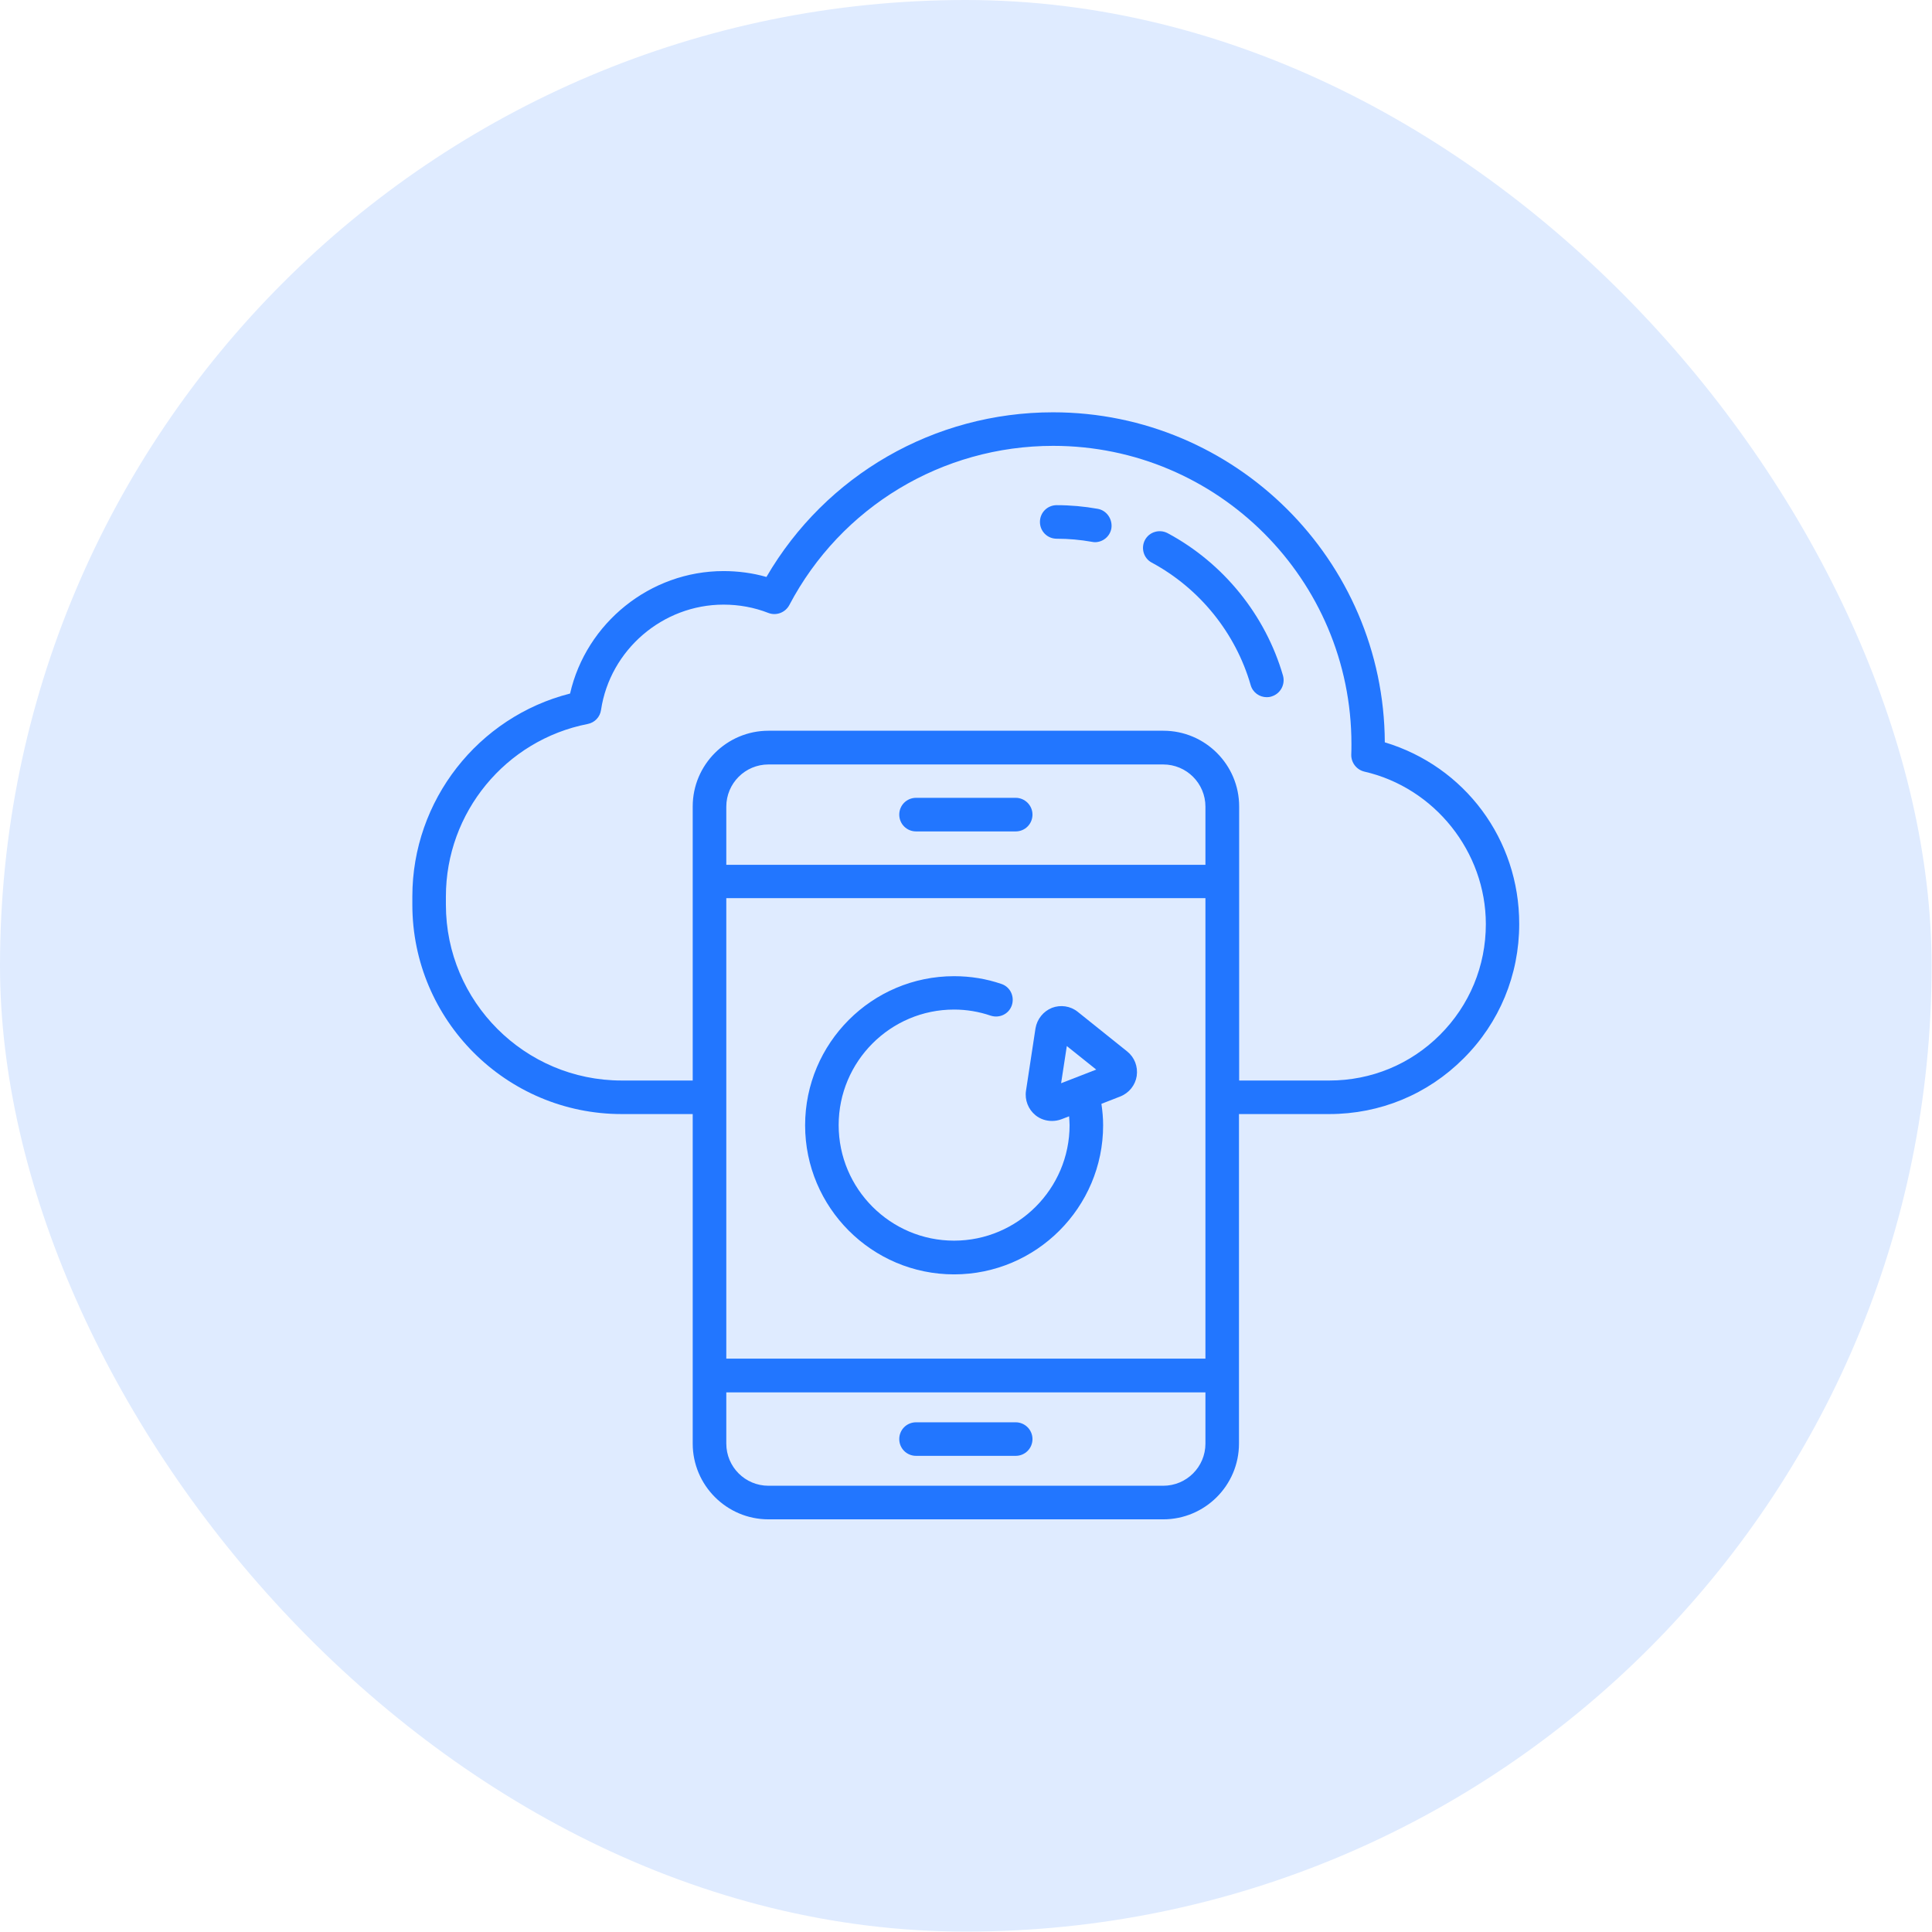
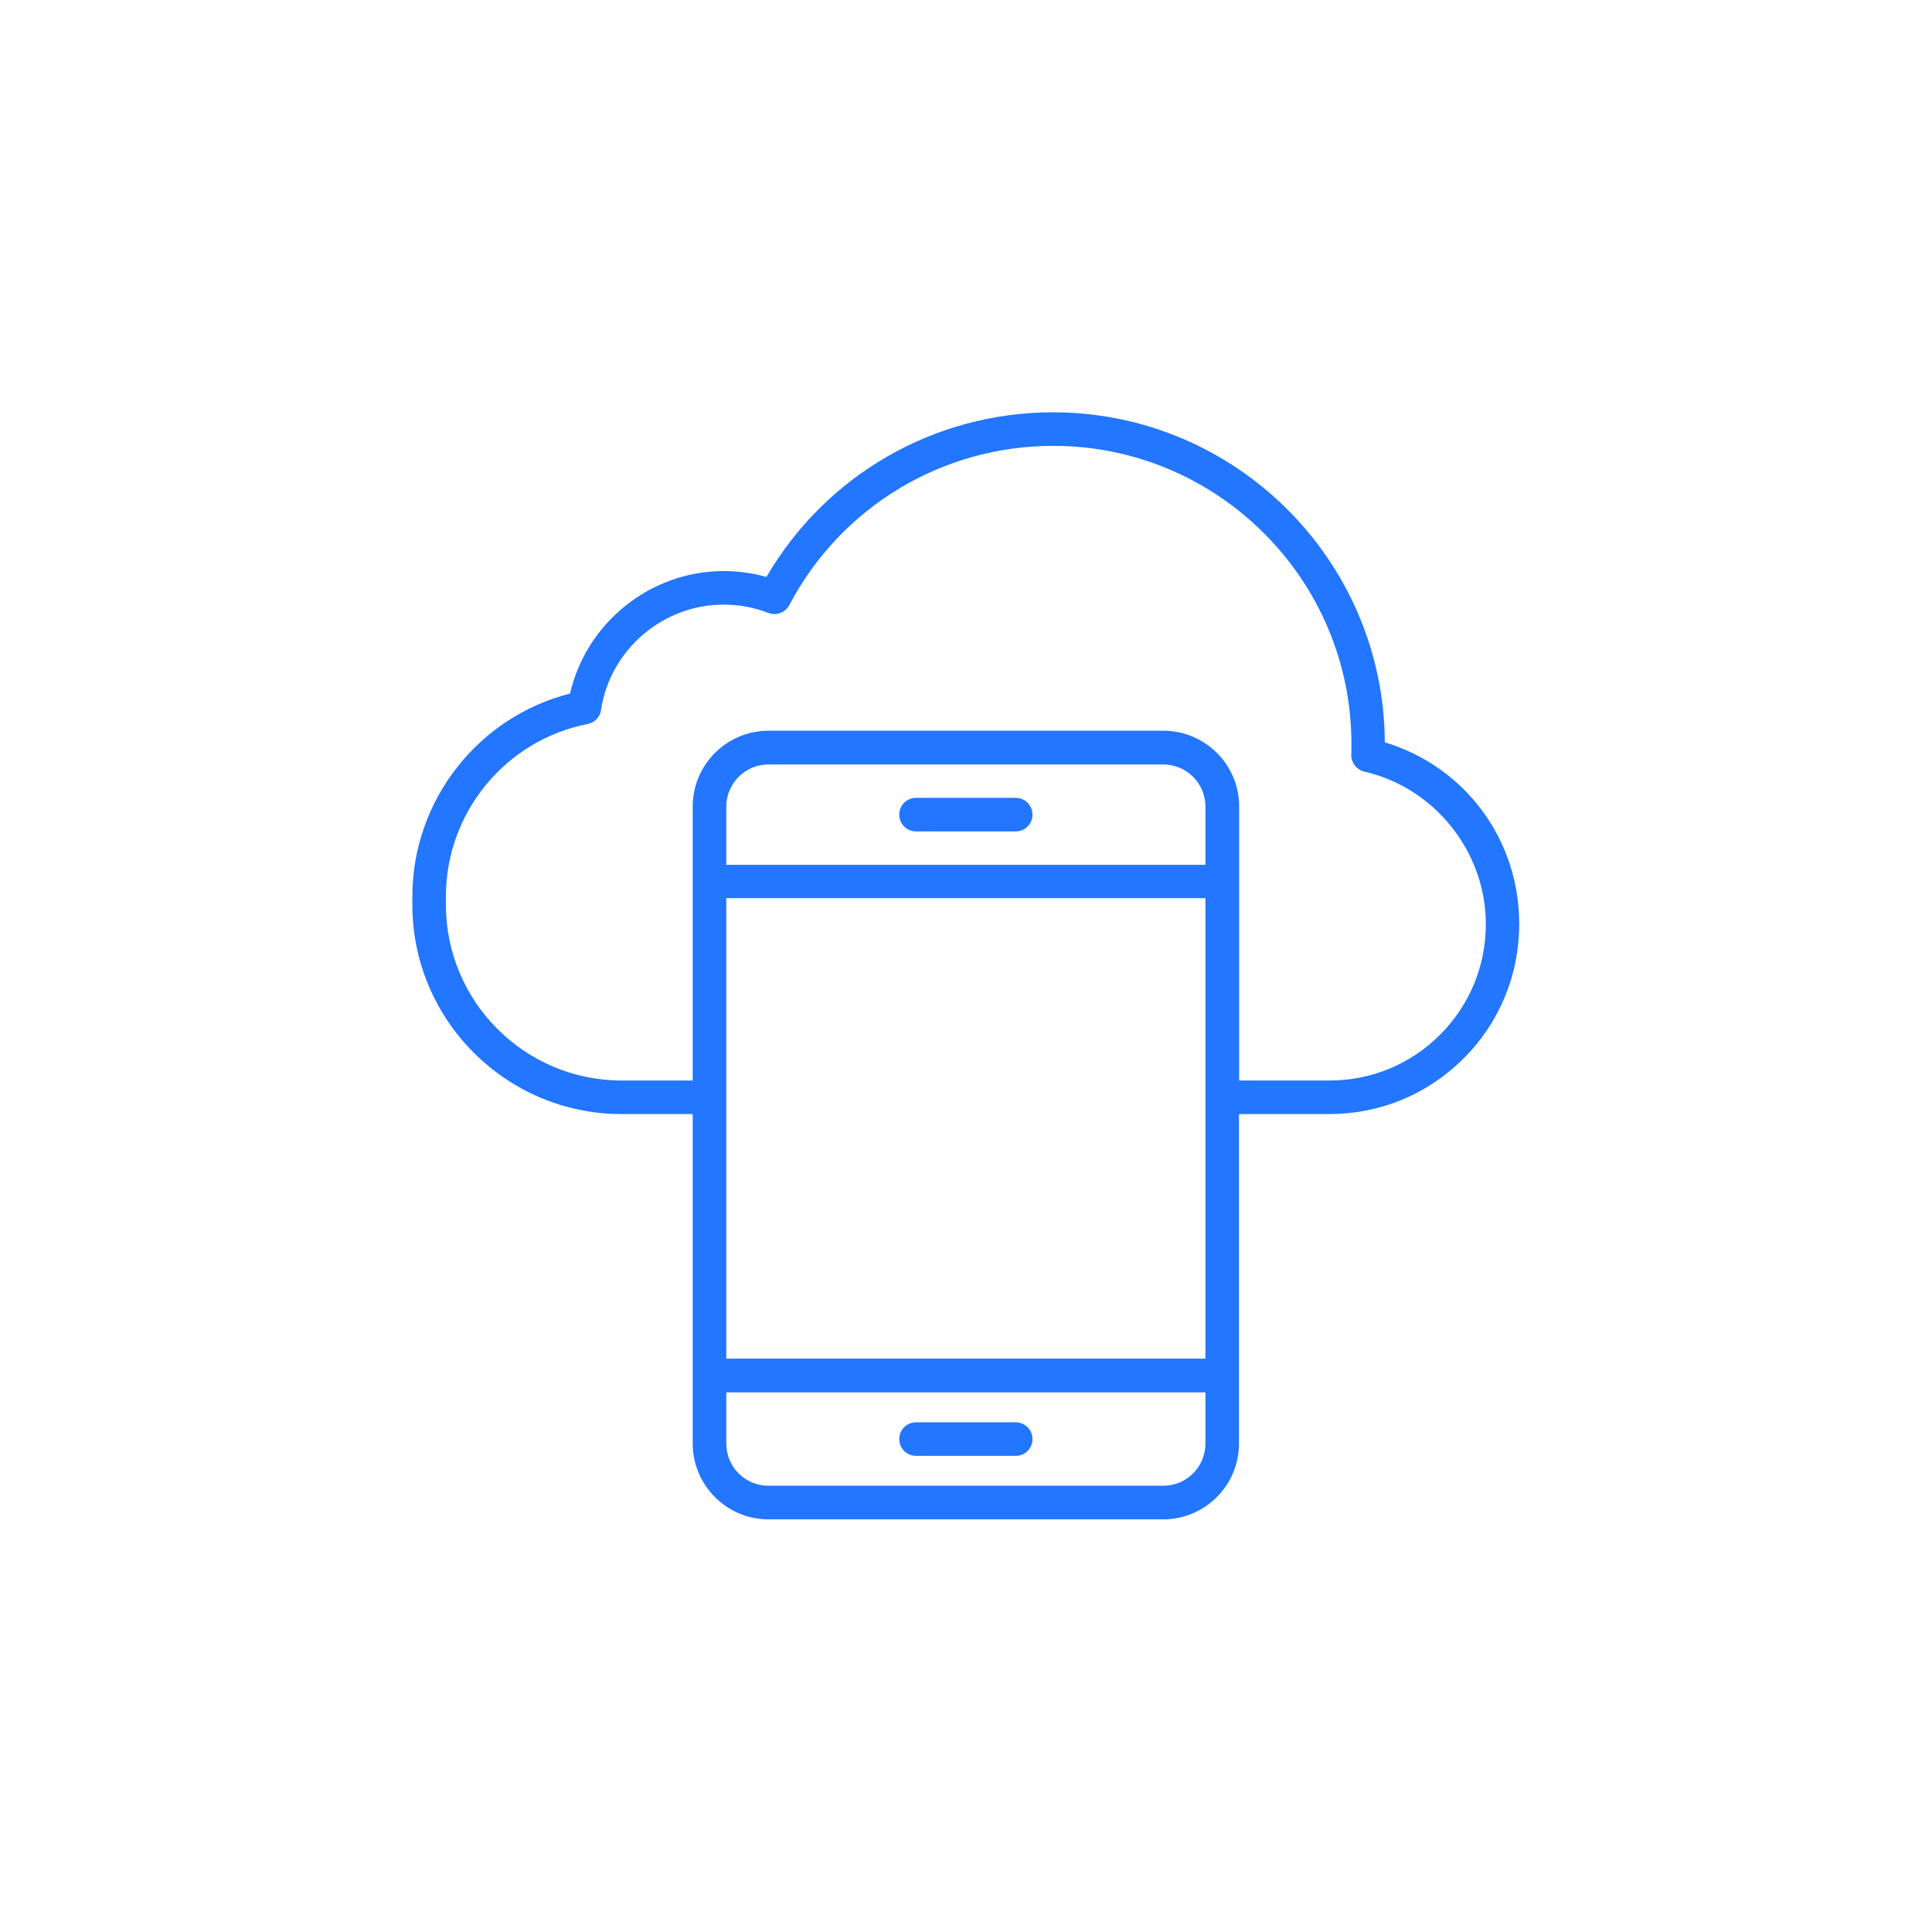
<svg xmlns="http://www.w3.org/2000/svg" width="44" height="44" viewBox="0 0 44 44" fill="none">
-   <rect width="43.991" height="43.991" rx="21.995" fill="#DFEBFF" />
  <g clip-path="url(#clip0_10742_27292)">
    <path d="M31.538 16.906C31.518 12.758 28.134 9.39 23.982 9.39C21.276 9.39 18.806 10.82 17.455 13.14C17.139 13.049 16.808 13.006 16.478 13.006C14.807 13.006 13.35 14.188 12.983 15.795C10.888 16.327 9.391 18.23 9.391 20.416V20.605C9.391 23.233 11.53 25.372 14.157 25.372H15.776V32.876C15.776 33.826 16.549 34.602 17.502 34.602H26.491C27.441 34.602 28.217 33.83 28.217 32.876V25.372H30.273C31.431 25.372 32.515 24.923 33.33 24.107C34.15 23.292 34.599 22.201 34.599 21.046C34.603 19.116 33.358 17.454 31.538 16.906ZM16.541 20.455H27.453V30.942H16.541V20.455ZM27.453 19.695H16.541V18.372C16.541 17.84 16.97 17.41 17.502 17.41H26.491C27.023 17.41 27.453 17.84 27.453 18.372V19.695ZM26.491 33.837H17.502C16.97 33.837 16.541 33.408 16.541 32.876V31.71H27.453V32.876C27.453 33.408 27.023 33.837 26.491 33.837ZM32.795 23.567C32.121 24.241 31.227 24.608 30.277 24.608H28.221V18.367C28.221 17.418 27.449 16.642 26.495 16.642H17.502C16.552 16.642 15.776 17.414 15.776 18.367V24.608H14.157C11.951 24.608 10.155 22.811 10.155 20.605V20.416C10.155 18.505 11.514 16.855 13.385 16.488C13.543 16.457 13.665 16.331 13.688 16.169C13.893 14.802 15.091 13.77 16.478 13.77C16.832 13.77 17.175 13.833 17.498 13.959C17.679 14.03 17.884 13.951 17.975 13.782C19.152 11.544 21.457 10.154 23.986 10.154C27.732 10.154 30.778 13.199 30.778 16.945C30.778 17.024 30.778 17.107 30.774 17.186C30.77 17.367 30.892 17.528 31.069 17.572C32.672 17.938 33.839 19.4 33.839 21.046C33.839 22 33.468 22.894 32.795 23.567Z" fill="#2276FF" />
-     <path d="M26.593 12.143C26.407 12.045 26.175 12.112 26.076 12.297C25.978 12.482 26.045 12.715 26.23 12.813C27.321 13.4 28.141 14.416 28.483 15.602C28.531 15.772 28.684 15.878 28.85 15.878C28.885 15.878 28.921 15.874 28.956 15.862C29.157 15.803 29.275 15.594 29.22 15.389C28.822 14.011 27.865 12.825 26.593 12.143Z" fill="#2276FF" />
-     <path d="M24.999 11.588C24.692 11.533 24.381 11.505 24.066 11.505C23.853 11.505 23.684 11.674 23.684 11.887C23.684 12.1 23.853 12.269 24.066 12.269C24.337 12.269 24.605 12.293 24.869 12.34C24.893 12.344 24.913 12.348 24.936 12.348C25.117 12.348 25.279 12.218 25.311 12.033C25.342 11.824 25.204 11.623 24.999 11.588Z" fill="#2276FF" />
    <path d="M23.132 18.17H20.863C20.65 18.17 20.48 18.34 20.48 18.552C20.48 18.765 20.65 18.935 20.863 18.935H23.132C23.344 18.935 23.514 18.765 23.514 18.552C23.514 18.34 23.34 18.17 23.132 18.17Z" fill="#2276FF" />
    <path d="M23.132 32.392H20.863C20.65 32.392 20.48 32.561 20.48 32.774C20.48 32.986 20.65 33.156 20.863 33.156H23.132C23.344 33.156 23.514 32.986 23.514 32.774C23.514 32.561 23.34 32.392 23.132 32.392Z" fill="#2276FF" />
-     <path d="M25.671 23.946L24.544 23.043C24.379 22.91 24.154 22.878 23.957 22.953C23.761 23.032 23.619 23.209 23.583 23.418L23.366 24.844C23.335 25.052 23.418 25.265 23.583 25.399C23.69 25.486 23.823 25.529 23.957 25.529C24.028 25.529 24.103 25.517 24.174 25.49L24.348 25.423C24.351 25.49 24.359 25.557 24.359 25.624C24.359 27.073 23.177 28.255 21.728 28.255C20.278 28.255 19.1 27.073 19.1 25.624C19.1 24.174 20.278 22.992 21.728 22.992C22.015 22.992 22.295 23.04 22.559 23.13C22.76 23.197 22.977 23.095 23.044 22.894C23.11 22.693 23.008 22.476 22.807 22.409C22.464 22.291 22.102 22.232 21.728 22.232C19.857 22.232 18.336 23.756 18.336 25.628C18.336 27.499 19.857 29.023 21.728 29.023C23.599 29.023 25.123 27.499 25.123 25.628C25.123 25.462 25.108 25.301 25.084 25.139L25.517 24.97C25.714 24.891 25.856 24.714 25.888 24.505C25.919 24.288 25.837 24.079 25.671 23.946ZM24.166 24.67L24.296 23.823L24.966 24.359L24.166 24.67Z" fill="#2276FF" />
  </g>
  <defs>
    <clipPath id="clip0_10742_27292">
      <rect width="26" height="26" fill="white" transform="translate(8.996 8.996)" />
    </clipPath>
  </defs>
</svg>